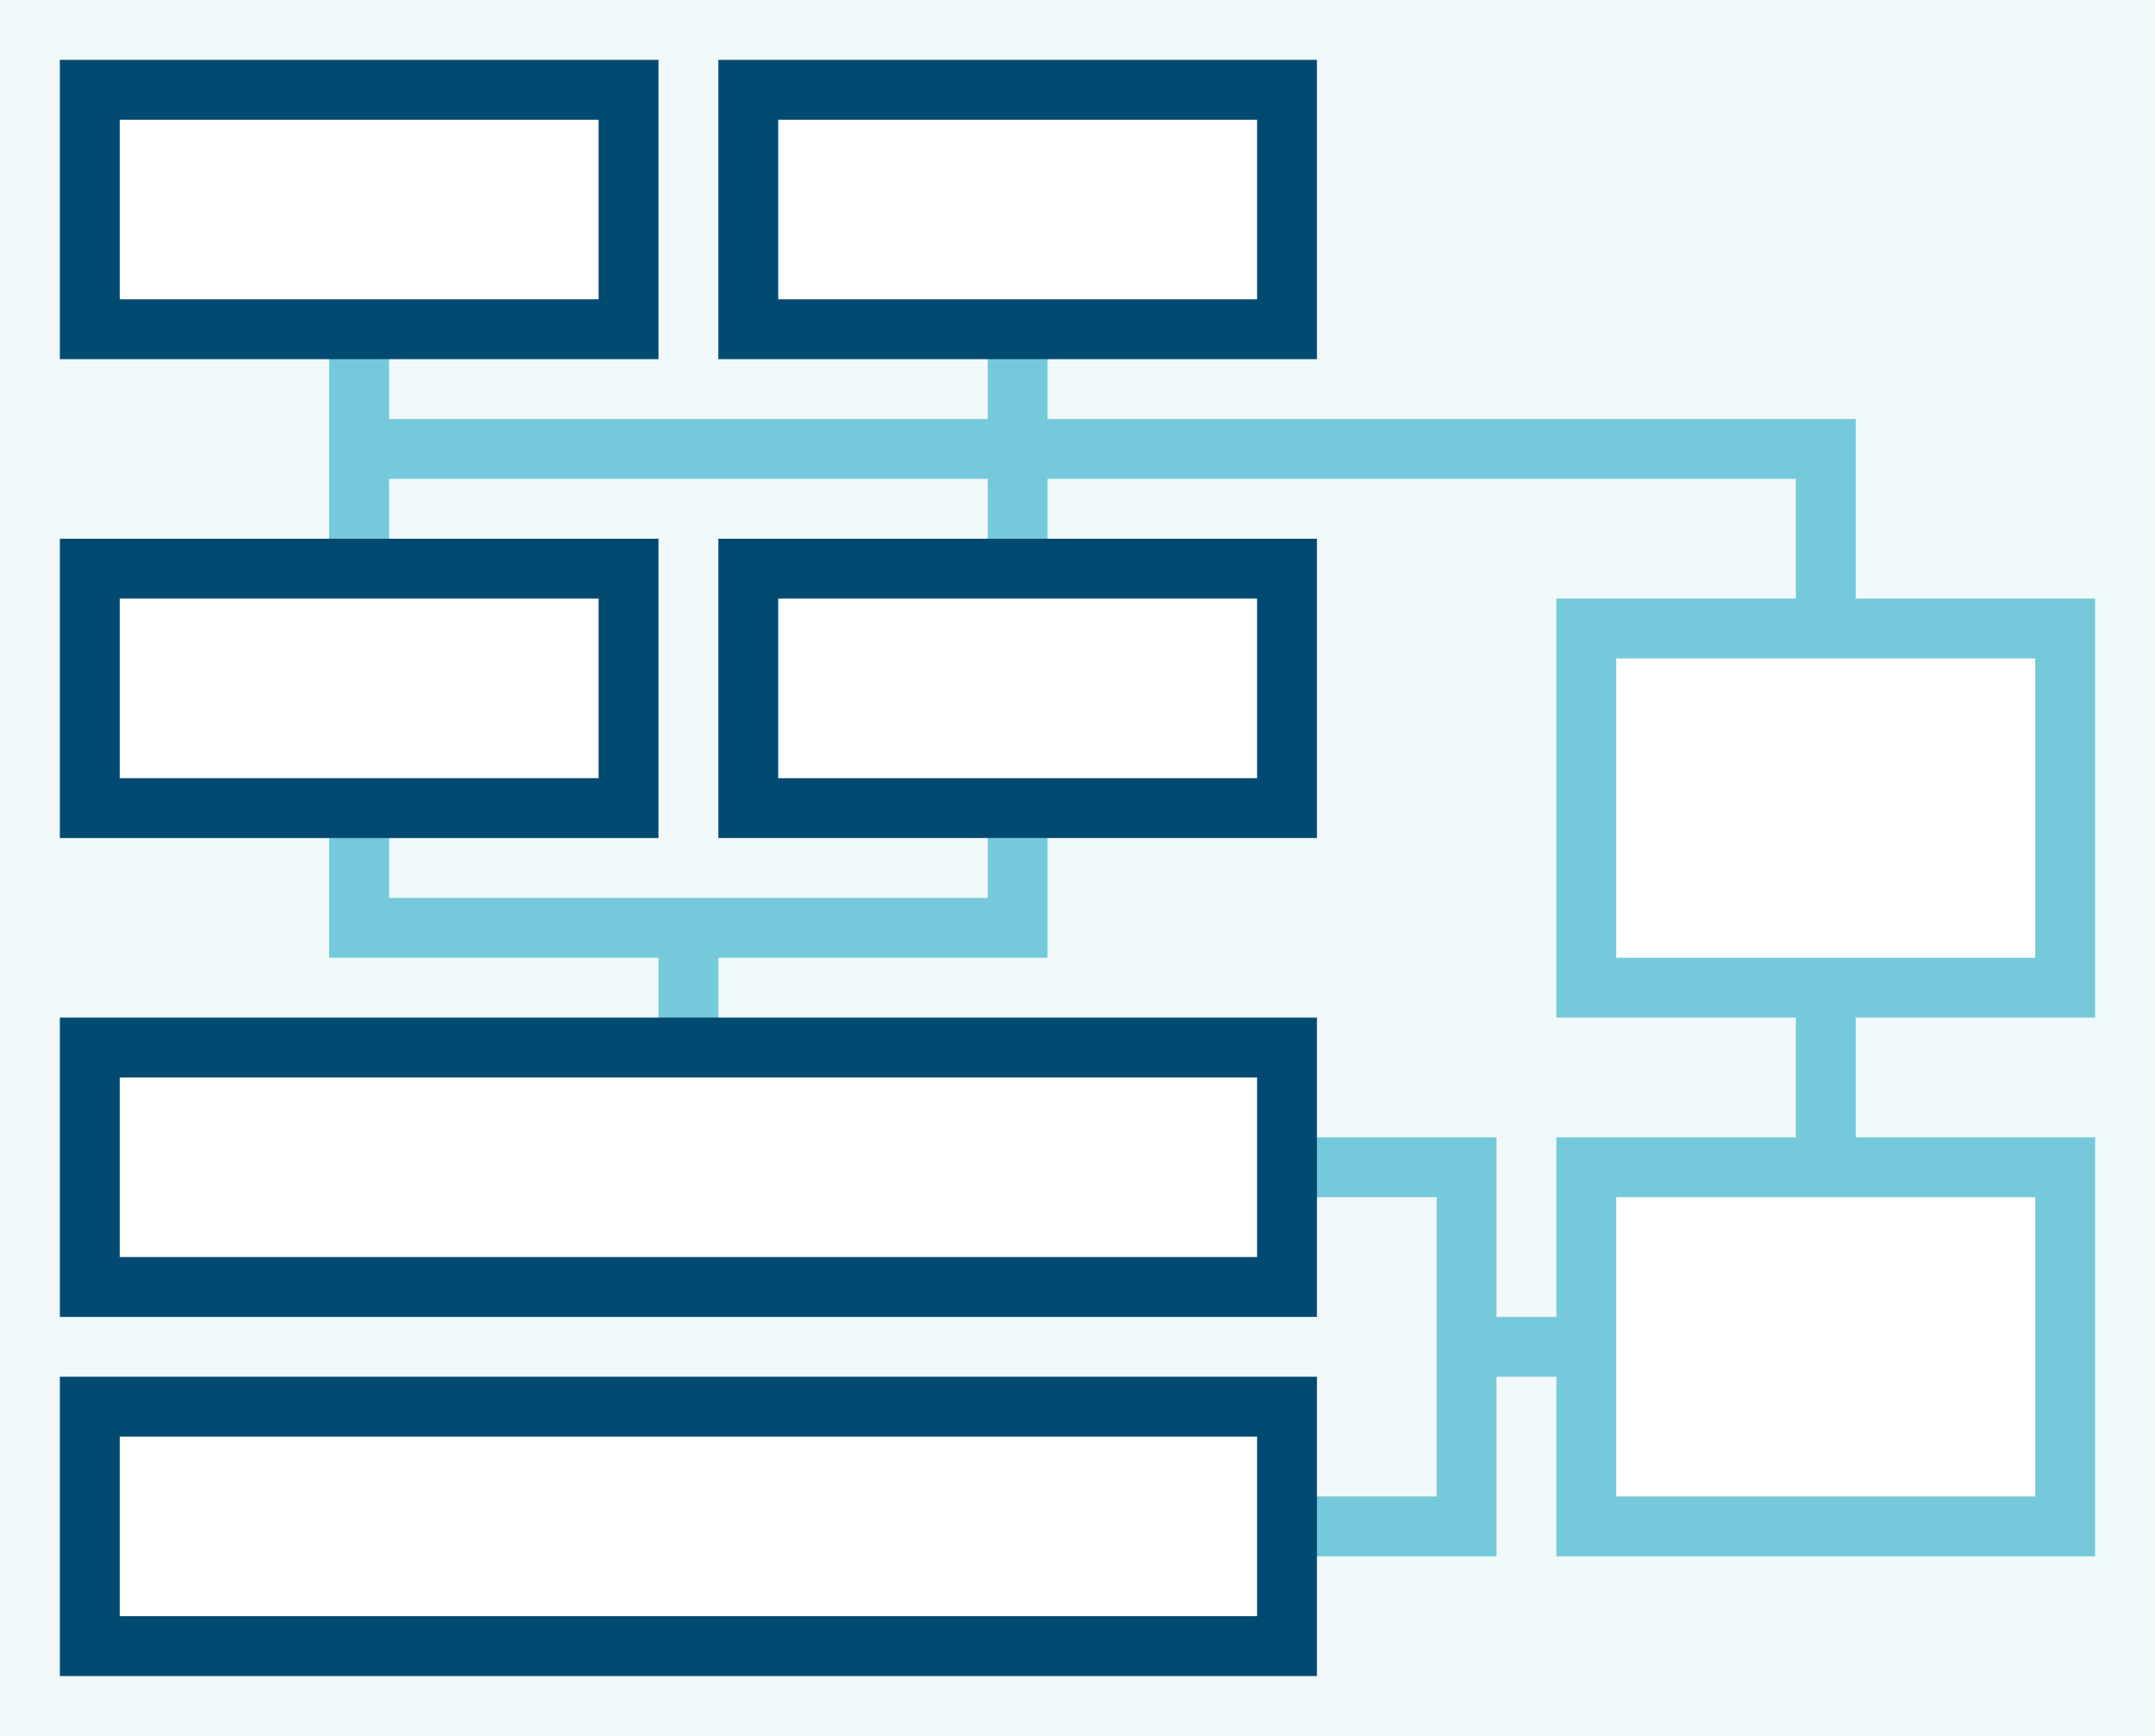
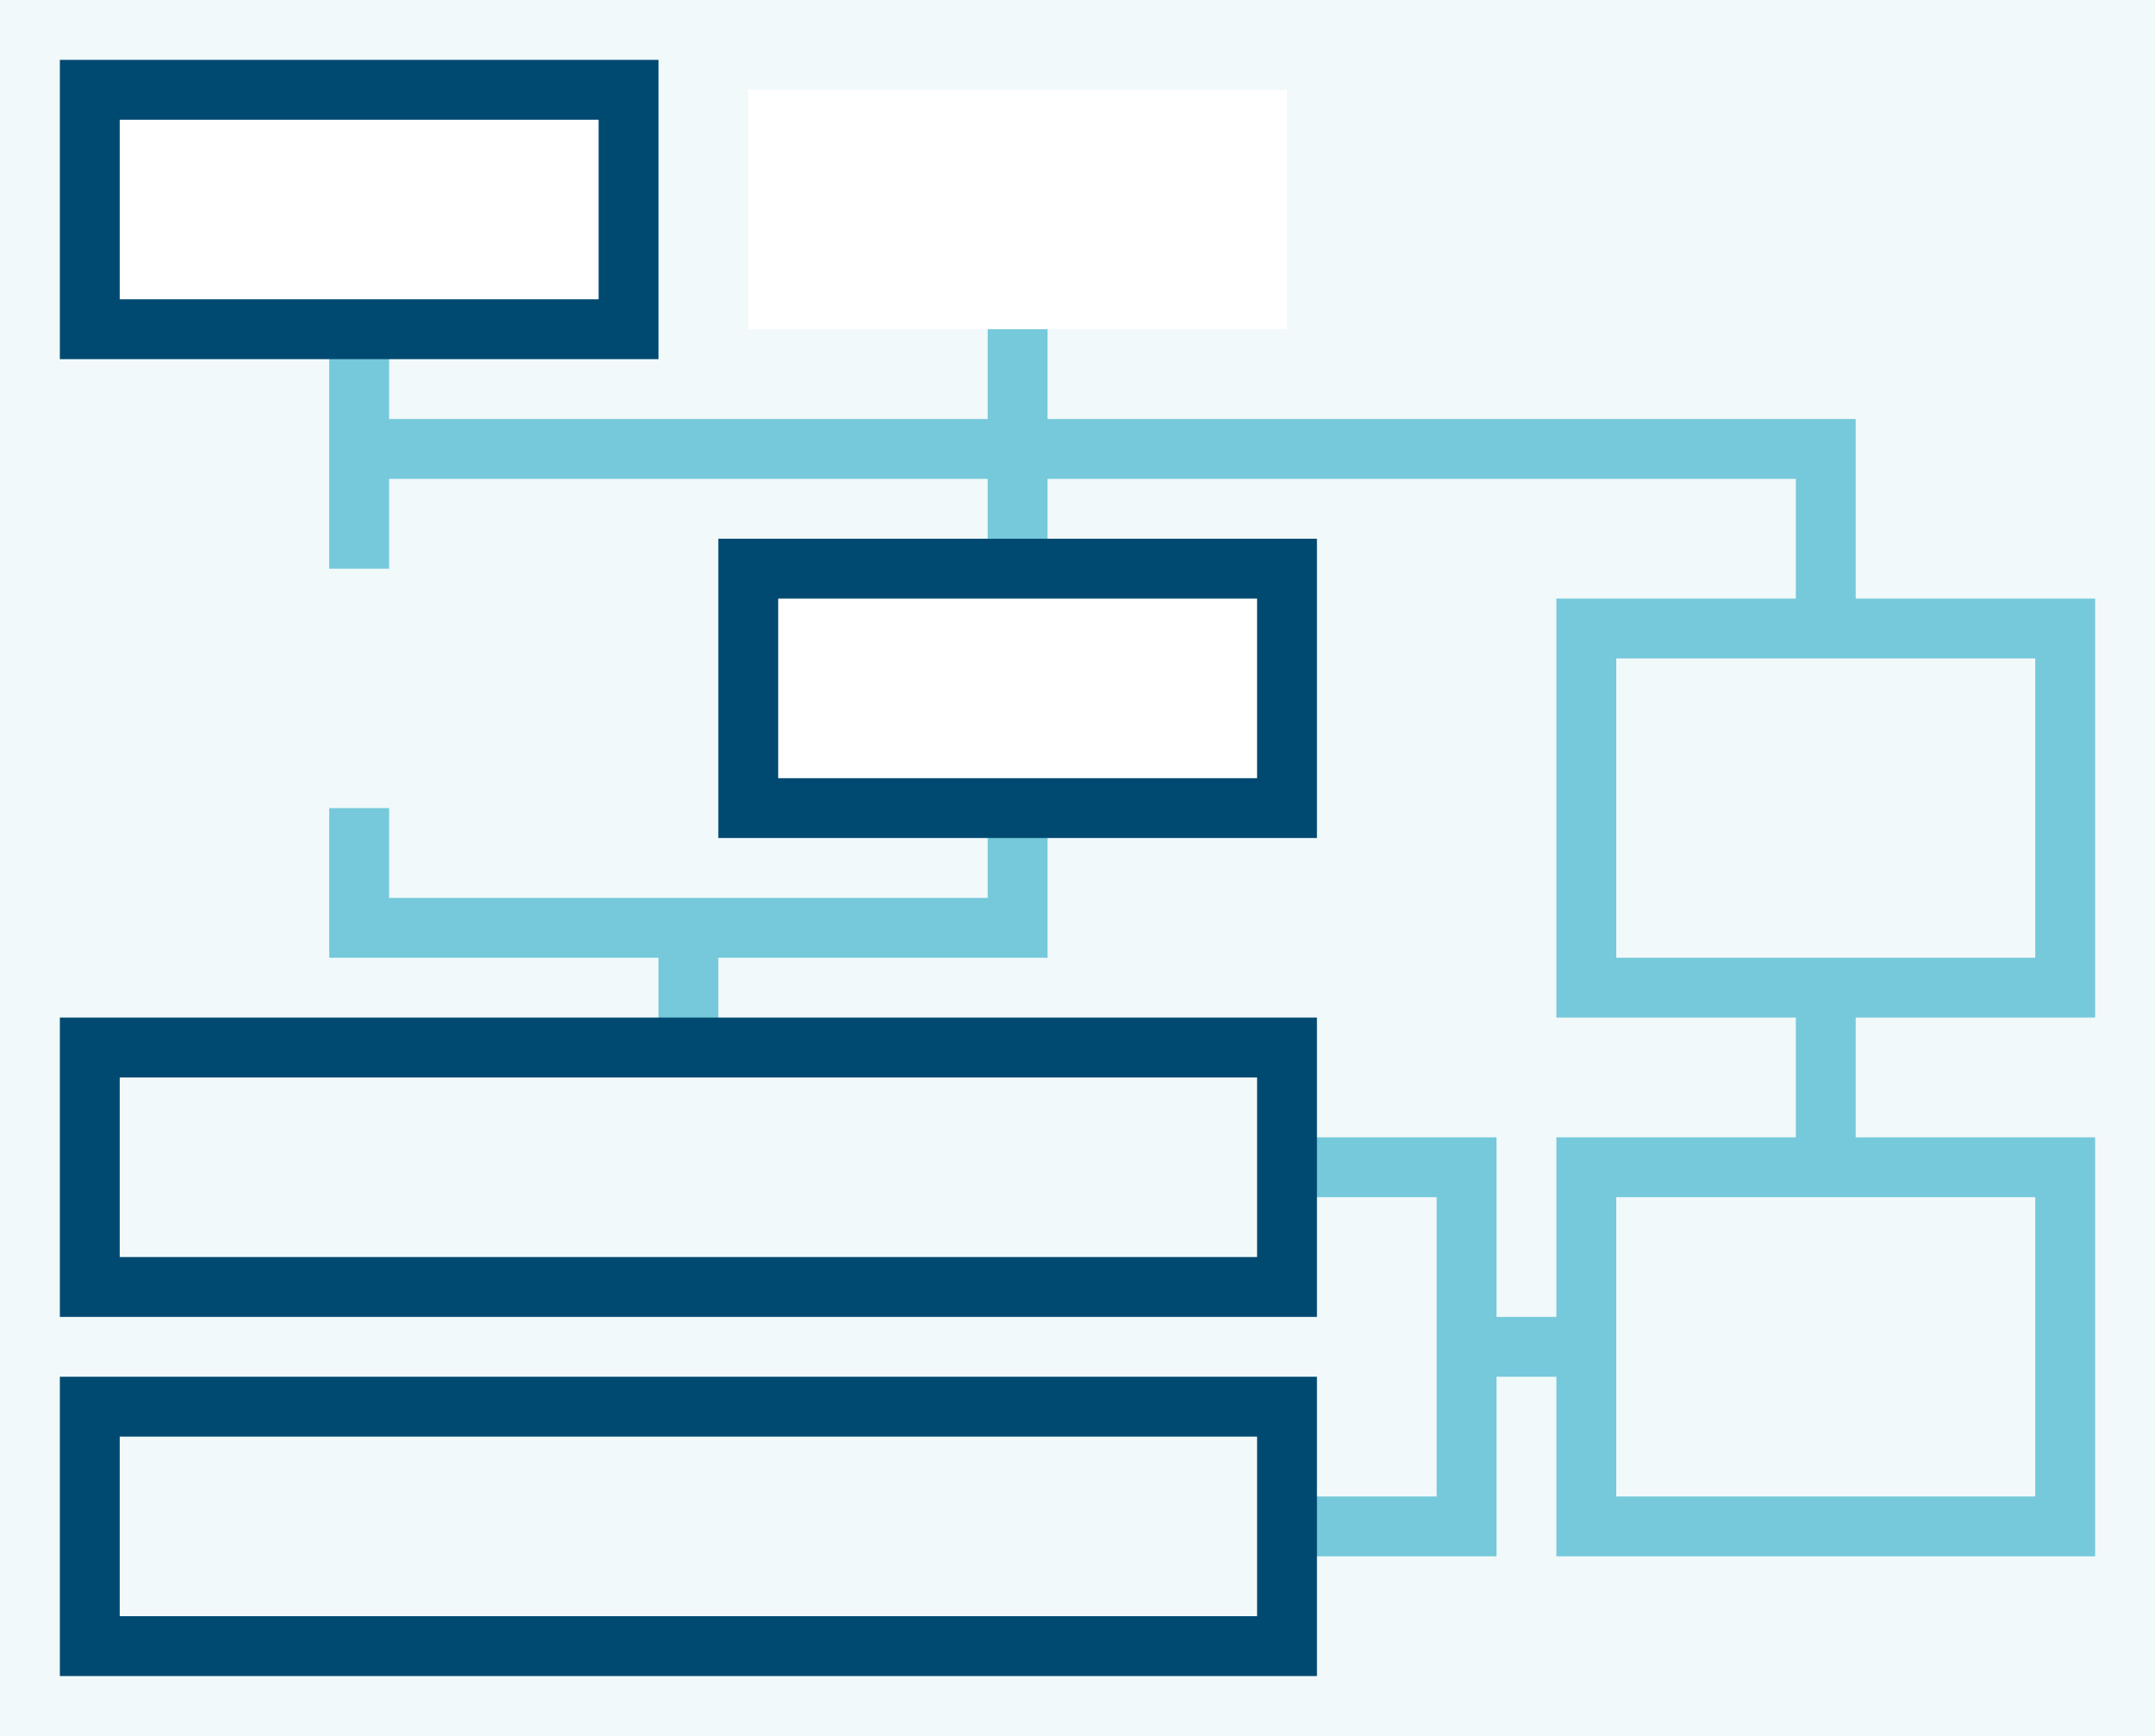
<svg xmlns="http://www.w3.org/2000/svg" xml:space="preserve" viewBox="0 0 360 290">
  <style>    .st9{fill:#fff}.st10{fill:#75c9da}.st11{fill:#004a72}  </style>
  <g id="Ebene_5">
    <path fill="#f1f9fb" d="M0 0h360v290H0z" />
-     <path d="M15 175h200v40H15zm0 60h200v40H15zm250-40h80v60h-80zm0-90h80v60h-80z" class="st9" />
    <path d="M350 170v-70h-40V70H175V55h-10v15H65V55H55v40h10V80h100v15h10V80h125v20h-40v70h40v20h-40v30h-10v-30h-35v10h25v50h-25v10h35v-30h10v30h90v-70h-40v-20h40zm-10 30v50h-70v-50h70zm-70-40v-50h70v50h-70z" class="st10" />
    <path d="M165 150H65v-15H55v25h55v15h10v-15h55v-25h-10z" class="st10" />
    <path d="M15 15h90v40H15z" class="st9" />
    <path d="M100 20v30H20V20h80m10-10H10v50h100V10z" class="st11" />
    <path d="M125 15h90v40h-90z" class="st9" />
-     <path d="M210 20v30h-80V20h80m10-10H120v50h100V10z" class="st11" />
-     <path d="M15 95h90v40H15z" class="st9" />
-     <path d="M100 100v30H20v-30h80m10-10H10v50h100V90z" class="st11" />
    <path d="M125 95h90v40h-90z" class="st9" />
    <path d="M210 100v30h-80v-30h80m10-10H120v50h100V90zm-10 90v30H20v-30h190m10-10H10v50h210v-50zm-10 70v30H20v-30h190m10-10H10v50h210v-50z" class="st11" />
  </g>
</svg>